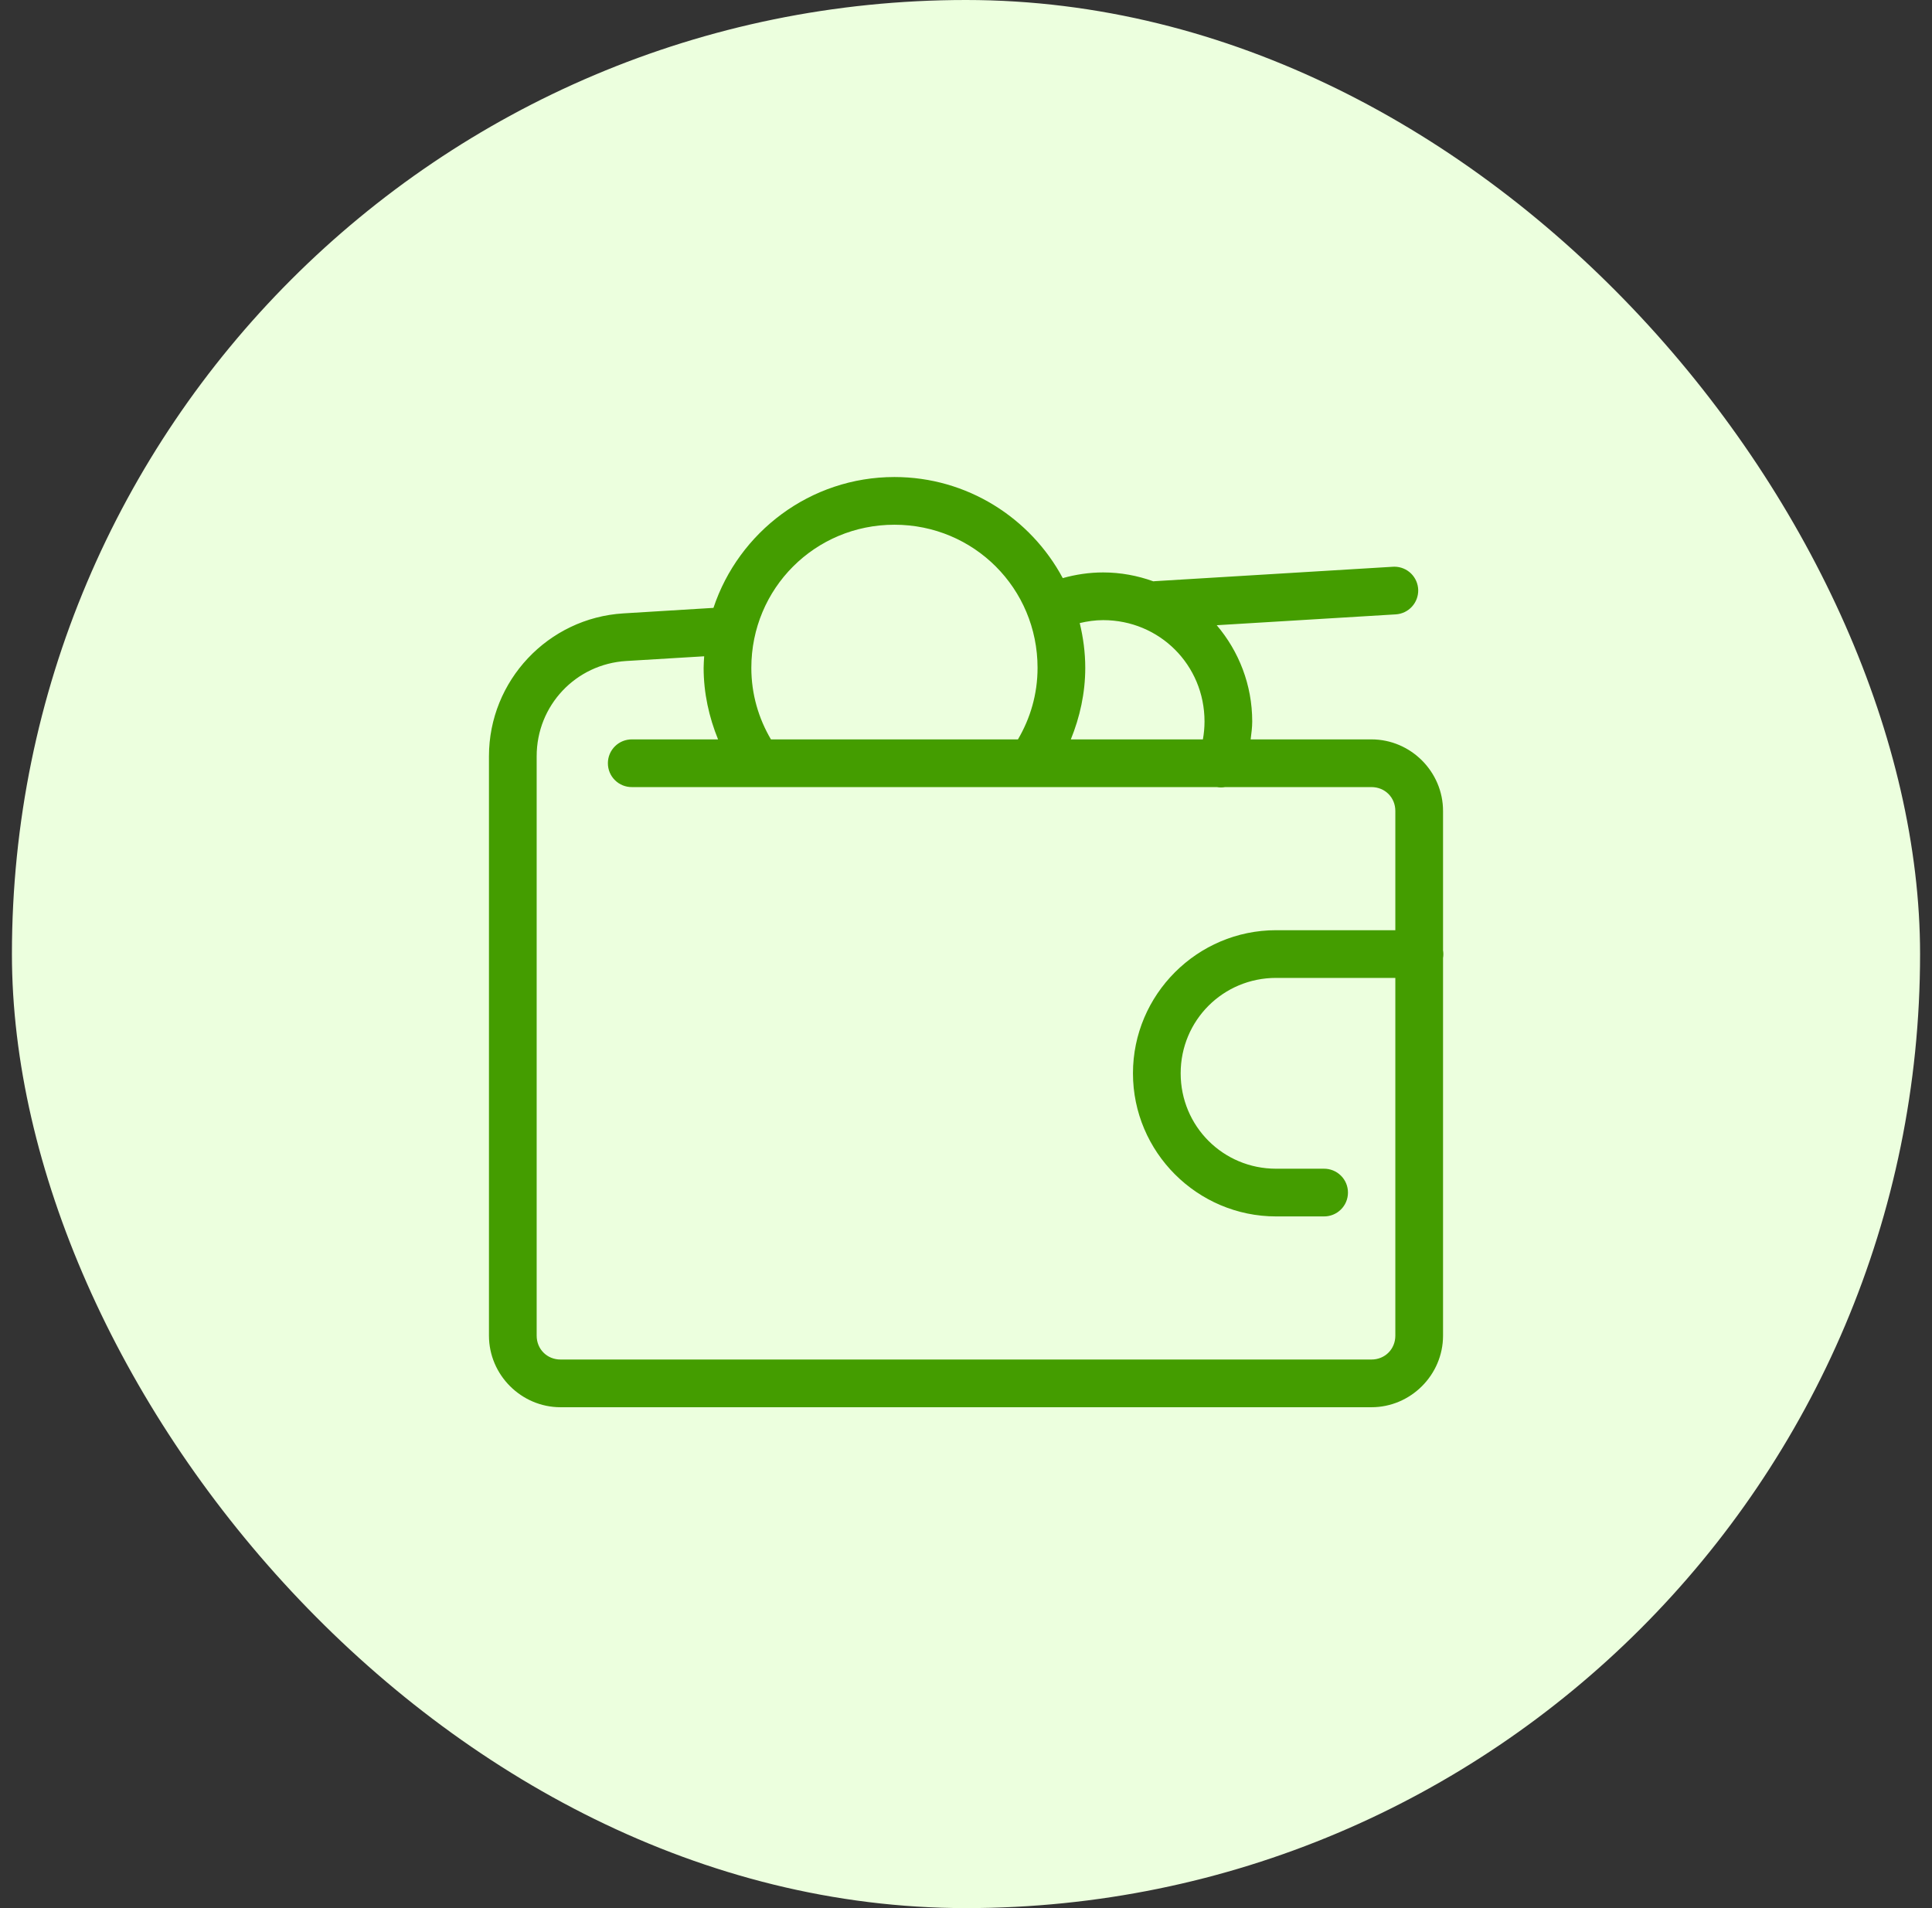
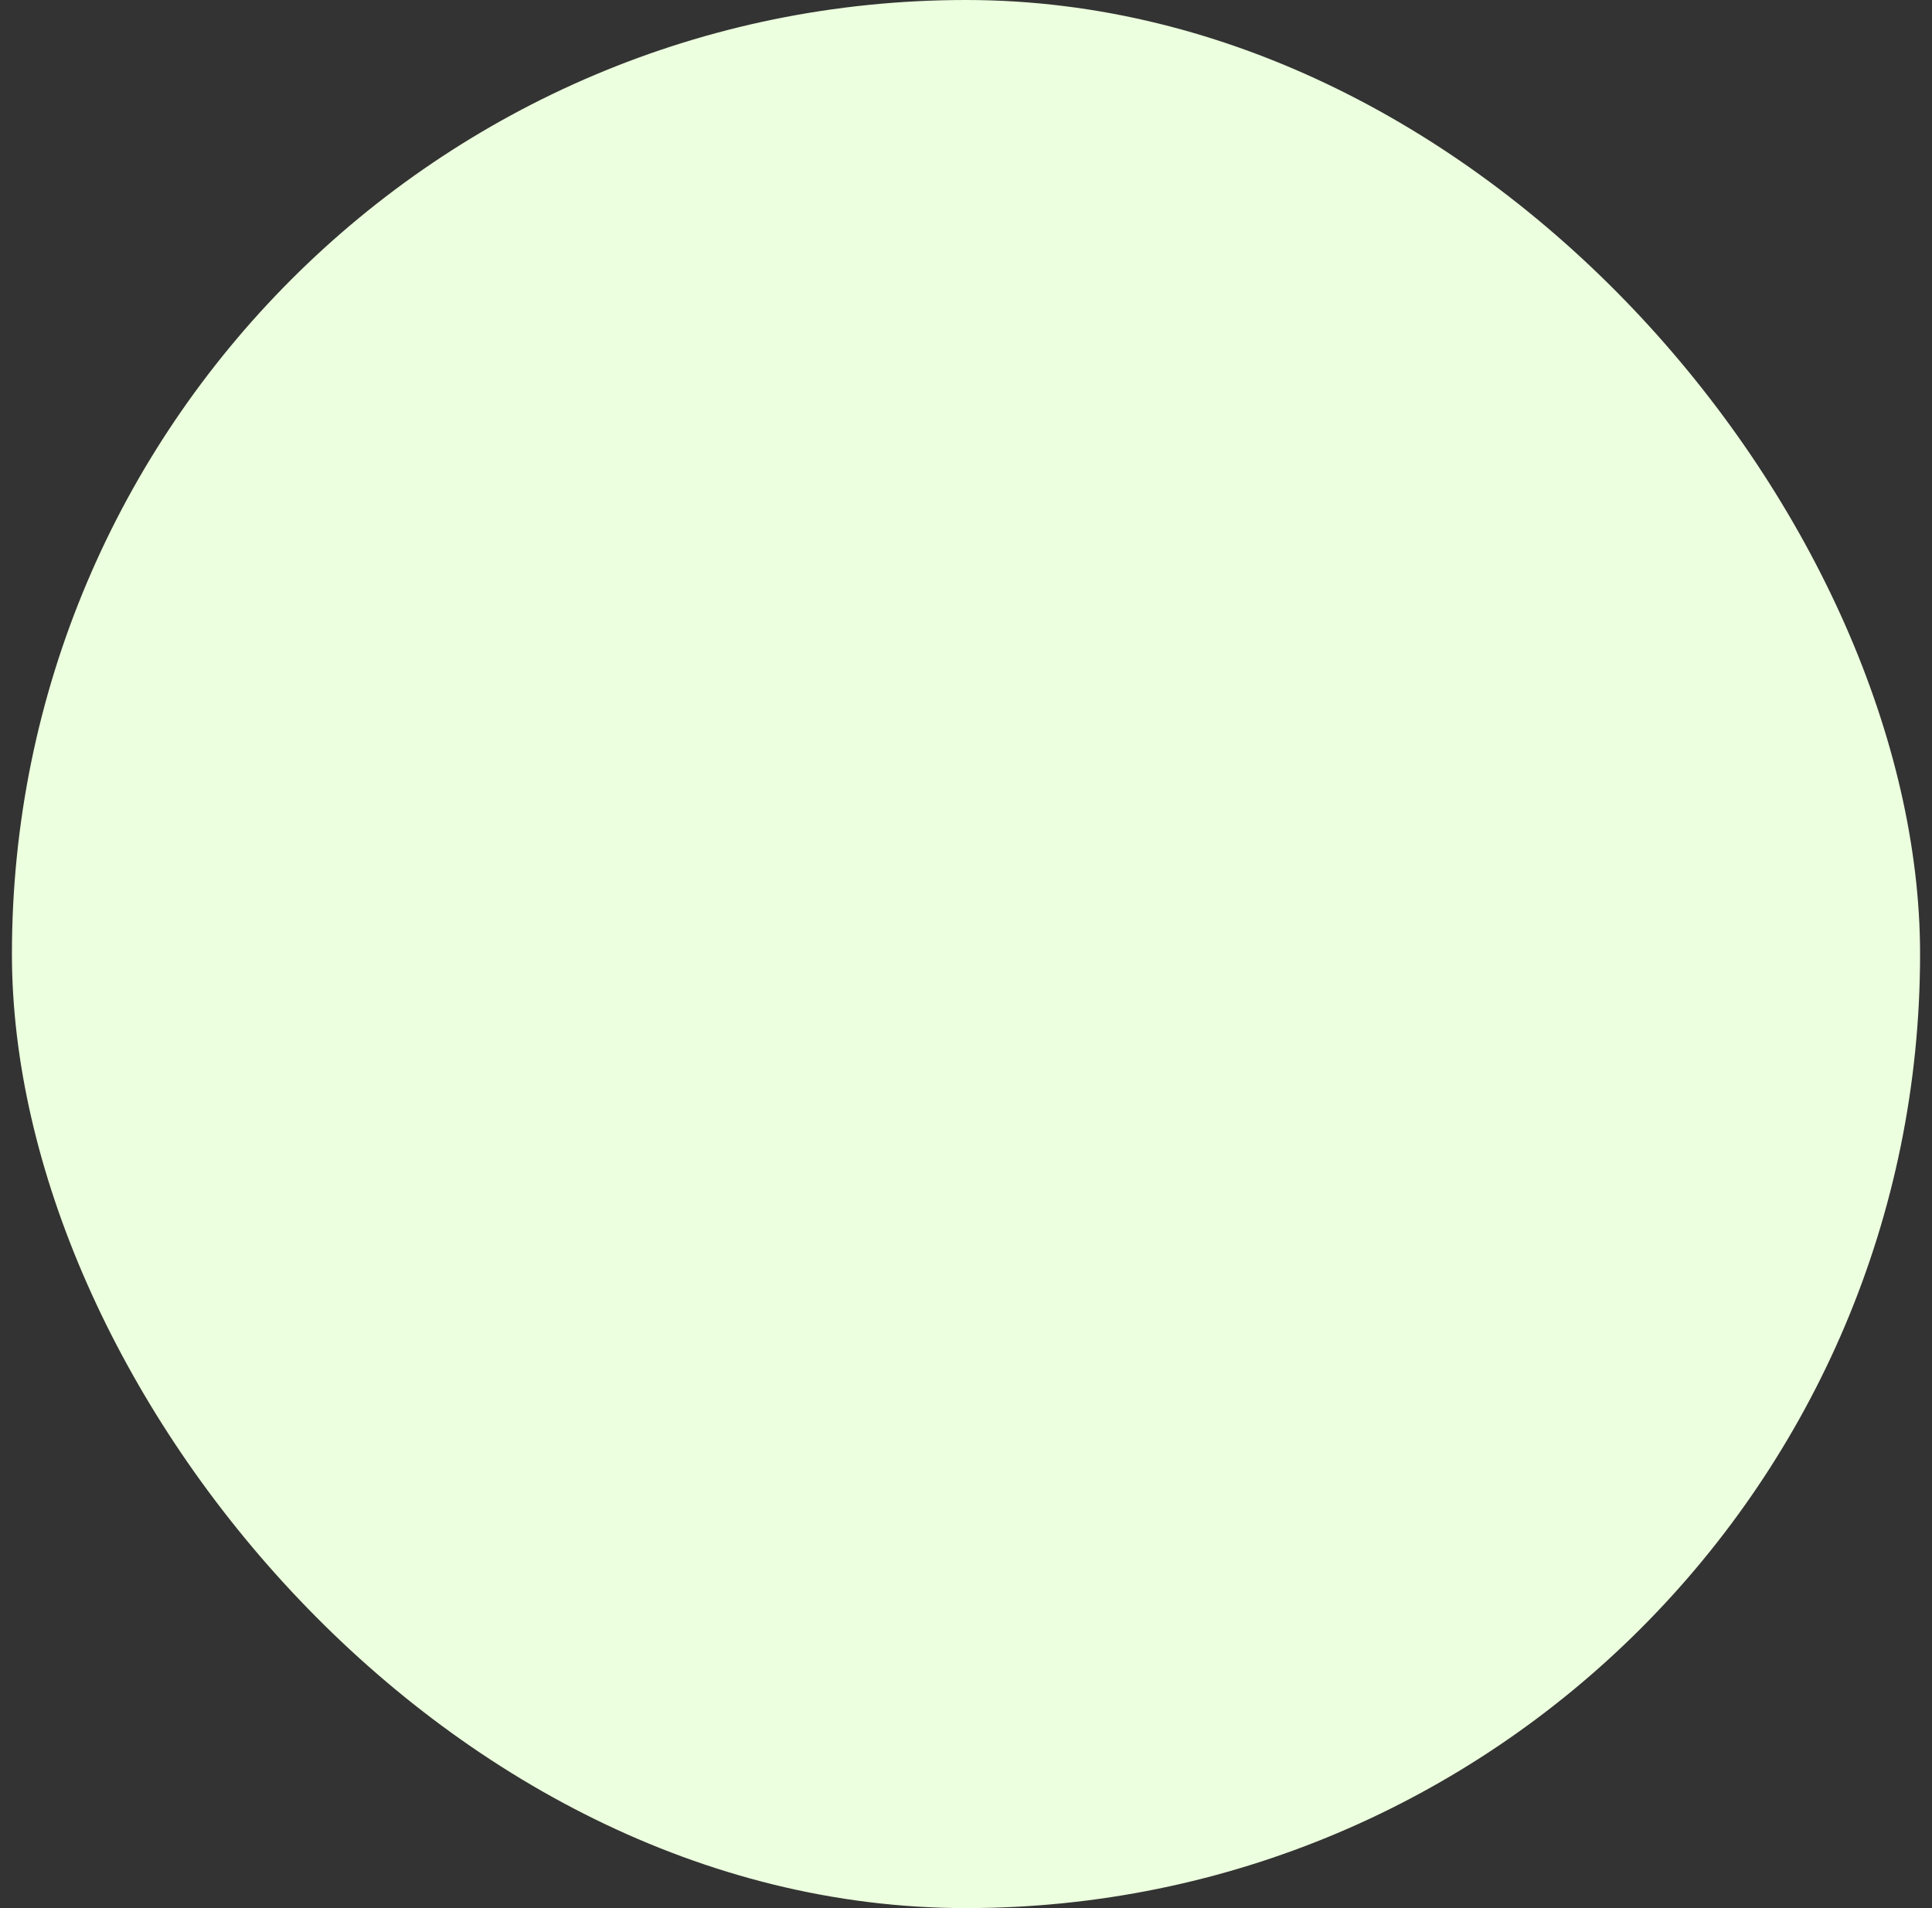
<svg xmlns="http://www.w3.org/2000/svg" width="81" height="80" viewBox="0 0 81 80" fill="none">
  <rect x="0" y="0" width="81" height="80" fill="#333333" stroke="none" />
  <rect x="0.5" width="80" height="80" rx="40" fill="#ECFFDE" />
-   <path d="M37.5 20C33.97 20 30.97 22.305 29.912 25.486L26.137 25.717C22.979 25.908 20.5 28.542 20.5 31.705V56C20.5 57.645 21.855 59 23.5 59H57.5C59.145 59 60.5 57.645 60.5 56V40.168C60.518 40.06 60.518 39.95 60.5 39.842V34C60.5 32.355 59.145 31 57.5 31H52.434C52.464 30.752 52.5 30.505 52.5 30.25C52.5 28.712 51.938 27.303 51.012 26.213L58.523 25.758C58.782 25.741 59.023 25.625 59.197 25.434C59.372 25.243 59.465 24.992 59.459 24.733C59.452 24.475 59.345 24.229 59.161 24.047C58.977 23.866 58.729 23.763 58.471 23.76C58.448 23.76 58.425 23.76 58.402 23.762L48.44 24.365C48.411 24.367 48.383 24.369 48.355 24.373C47.696 24.136 46.989 24 46.25 24C45.664 24 45.097 24.087 44.557 24.238C43.208 21.72 40.55 20 37.5 20ZM37.5 22C40.831 22 43.5 24.669 43.5 28C43.5 29.106 43.195 30.121 42.678 31H32.322C31.805 30.121 31.5 29.106 31.5 28C31.5 24.669 34.169 22 37.5 22ZM46.25 26C48.617 26 50.5 27.883 50.5 30.25C50.5 30.51 50.475 30.759 50.432 31H44.895C45.273 30.069 45.5 29.061 45.5 28C45.5 27.352 45.414 26.727 45.268 26.123C45.583 26.049 45.908 26 46.25 26ZM29.523 27.516C29.514 27.677 29.5 27.837 29.5 28C29.5 29.061 29.727 30.069 30.105 31H26.5C26.367 30.998 26.236 31.023 26.113 31.072C25.99 31.121 25.878 31.195 25.784 31.288C25.689 31.381 25.614 31.492 25.563 31.614C25.512 31.736 25.486 31.867 25.486 32C25.486 32.133 25.512 32.264 25.563 32.386C25.614 32.508 25.689 32.619 25.784 32.712C25.878 32.805 25.99 32.879 26.113 32.928C26.236 32.977 26.367 33.002 26.5 33H51.018C51.133 33.02 51.25 33.02 51.365 33H57.5C58.065 33 58.5 33.435 58.5 34V39H53.5C50.198 39 47.5 41.698 47.5 45C47.5 48.302 50.198 51 53.5 51H55.5C55.633 51.002 55.764 50.977 55.887 50.928C56.01 50.879 56.122 50.805 56.216 50.712C56.311 50.619 56.386 50.508 56.437 50.386C56.488 50.264 56.514 50.133 56.514 50C56.514 49.867 56.488 49.736 56.437 49.614C56.386 49.492 56.311 49.381 56.216 49.288C56.122 49.195 56.01 49.121 55.887 49.072C55.764 49.023 55.633 48.998 55.5 49H53.5C51.28 49 49.5 47.22 49.5 45C49.5 42.78 51.28 41 53.5 41H58.5V56C58.5 56.565 58.065 57 57.5 57H23.5C22.935 57 22.5 56.565 22.5 56V31.705C22.5 29.58 24.136 27.841 26.258 27.713L29.523 27.516Z" fill="#449D00" />
</svg>